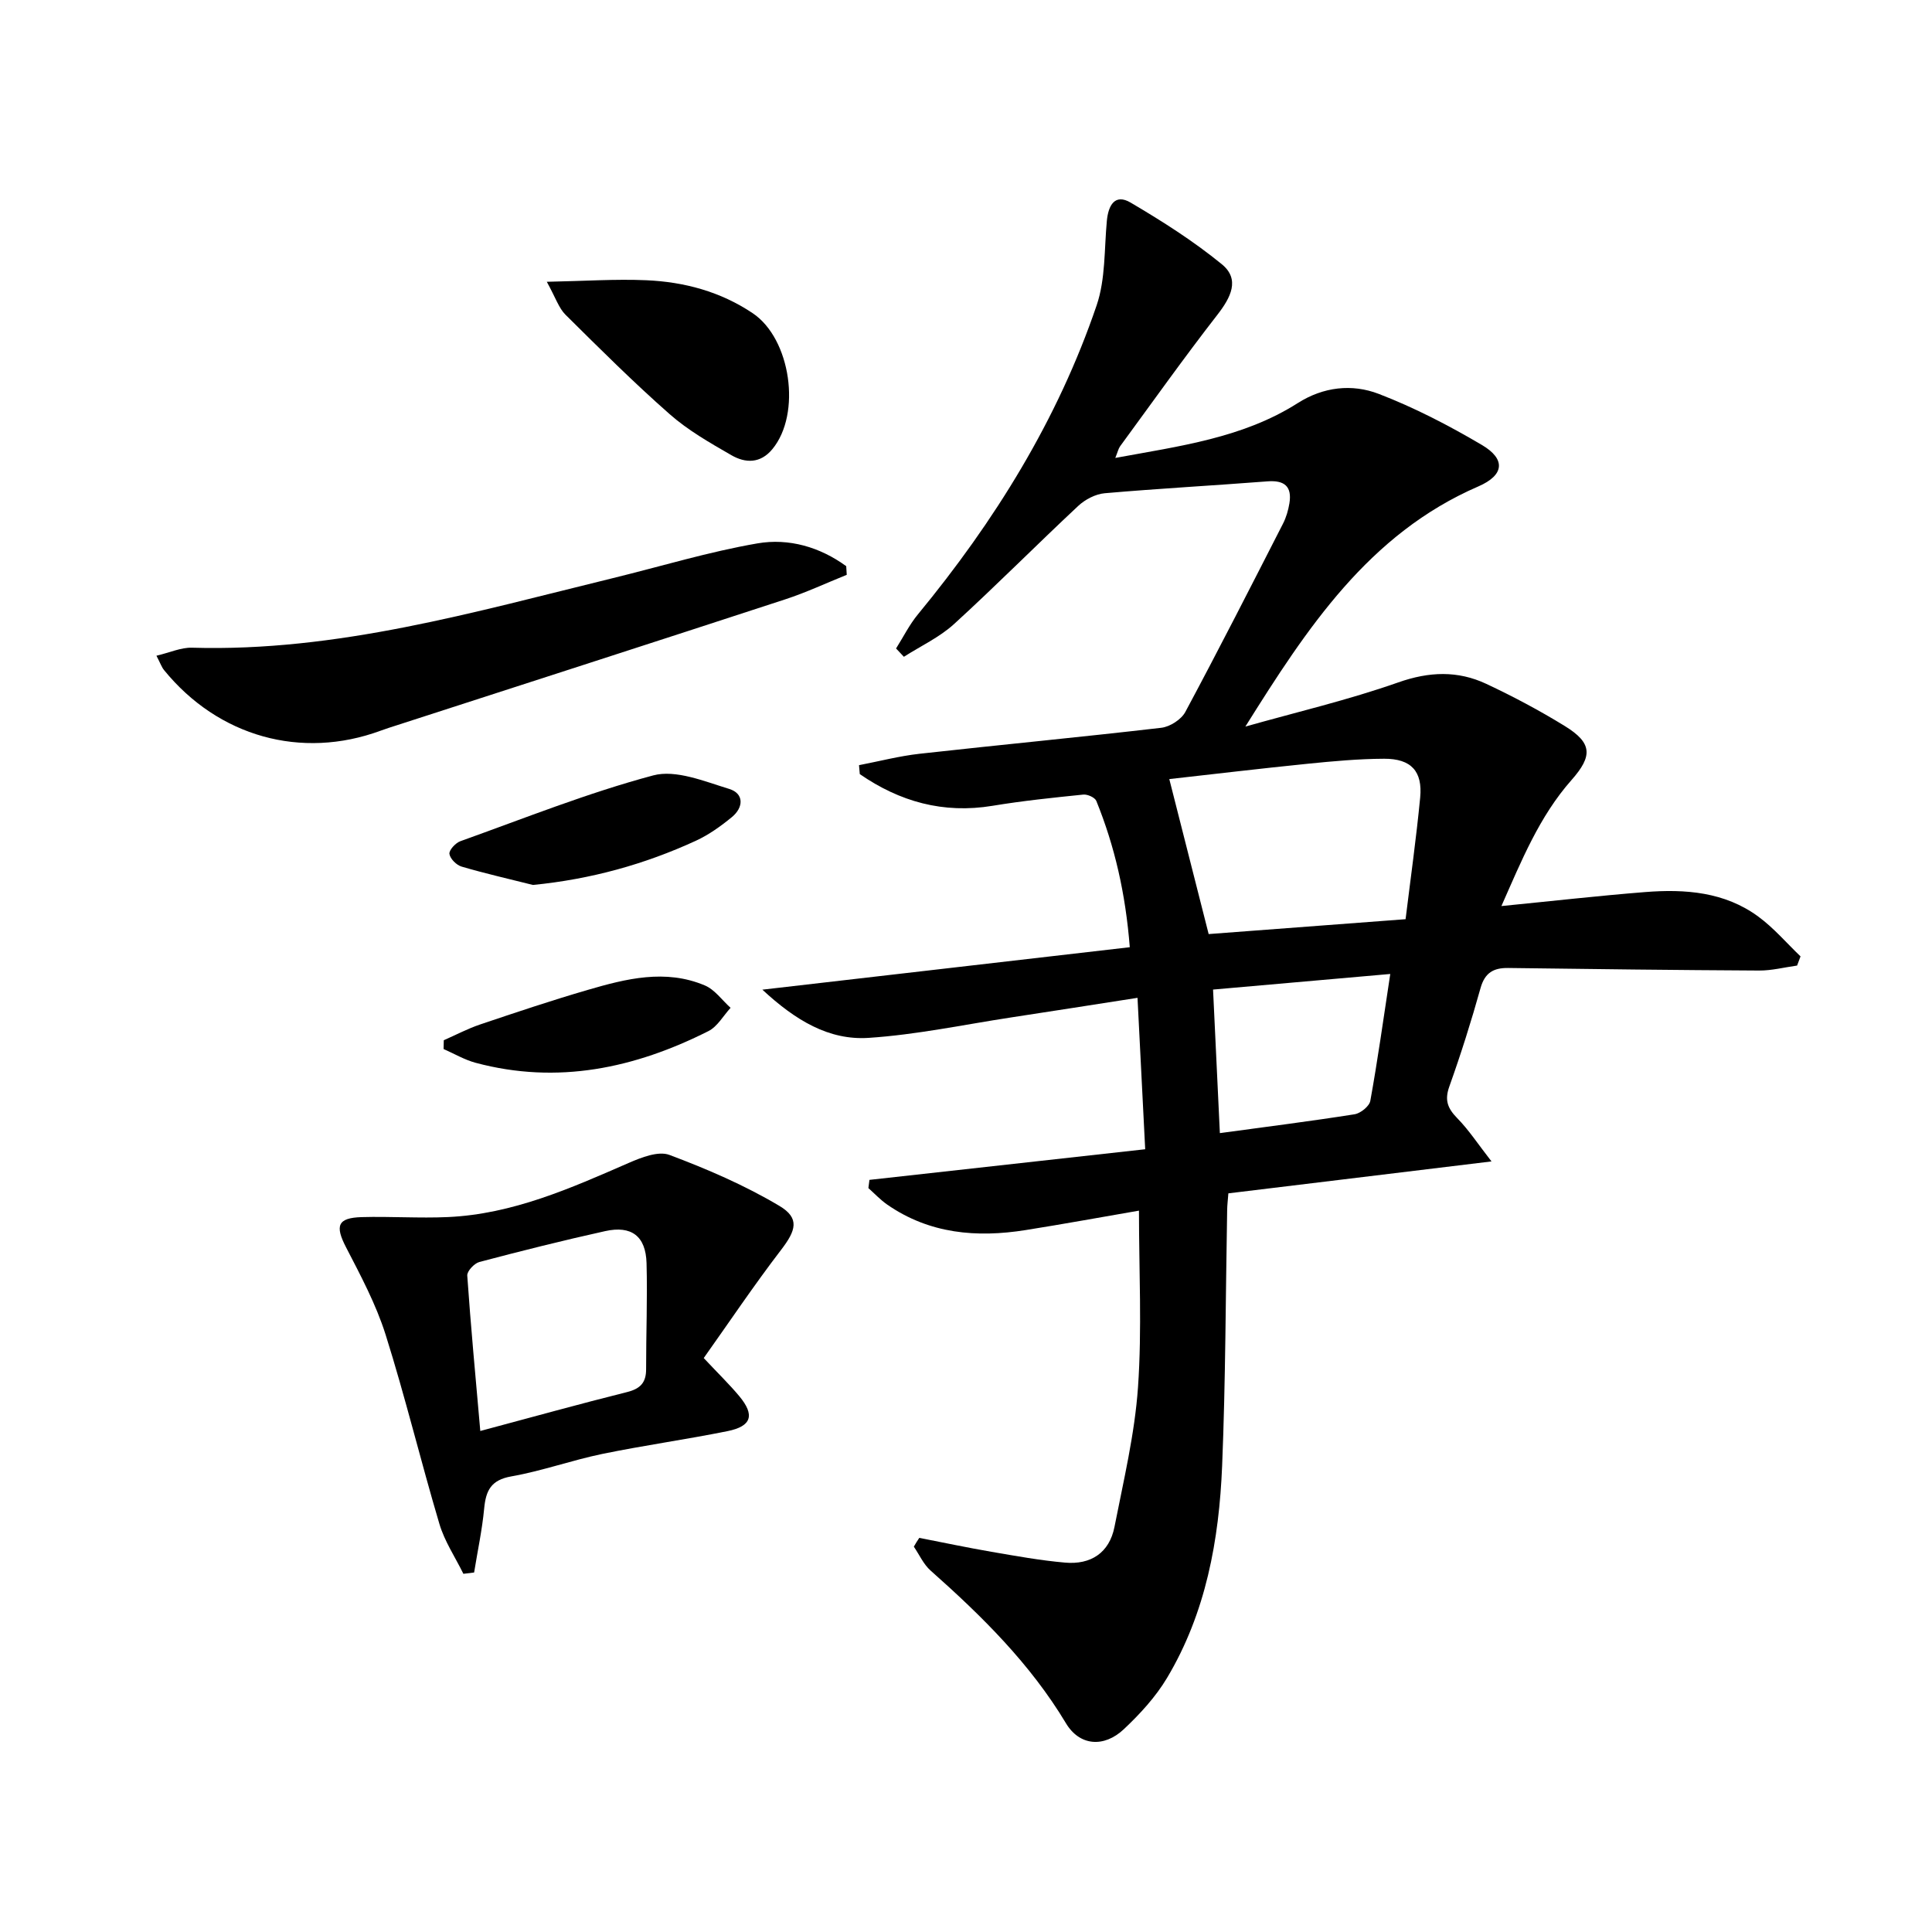
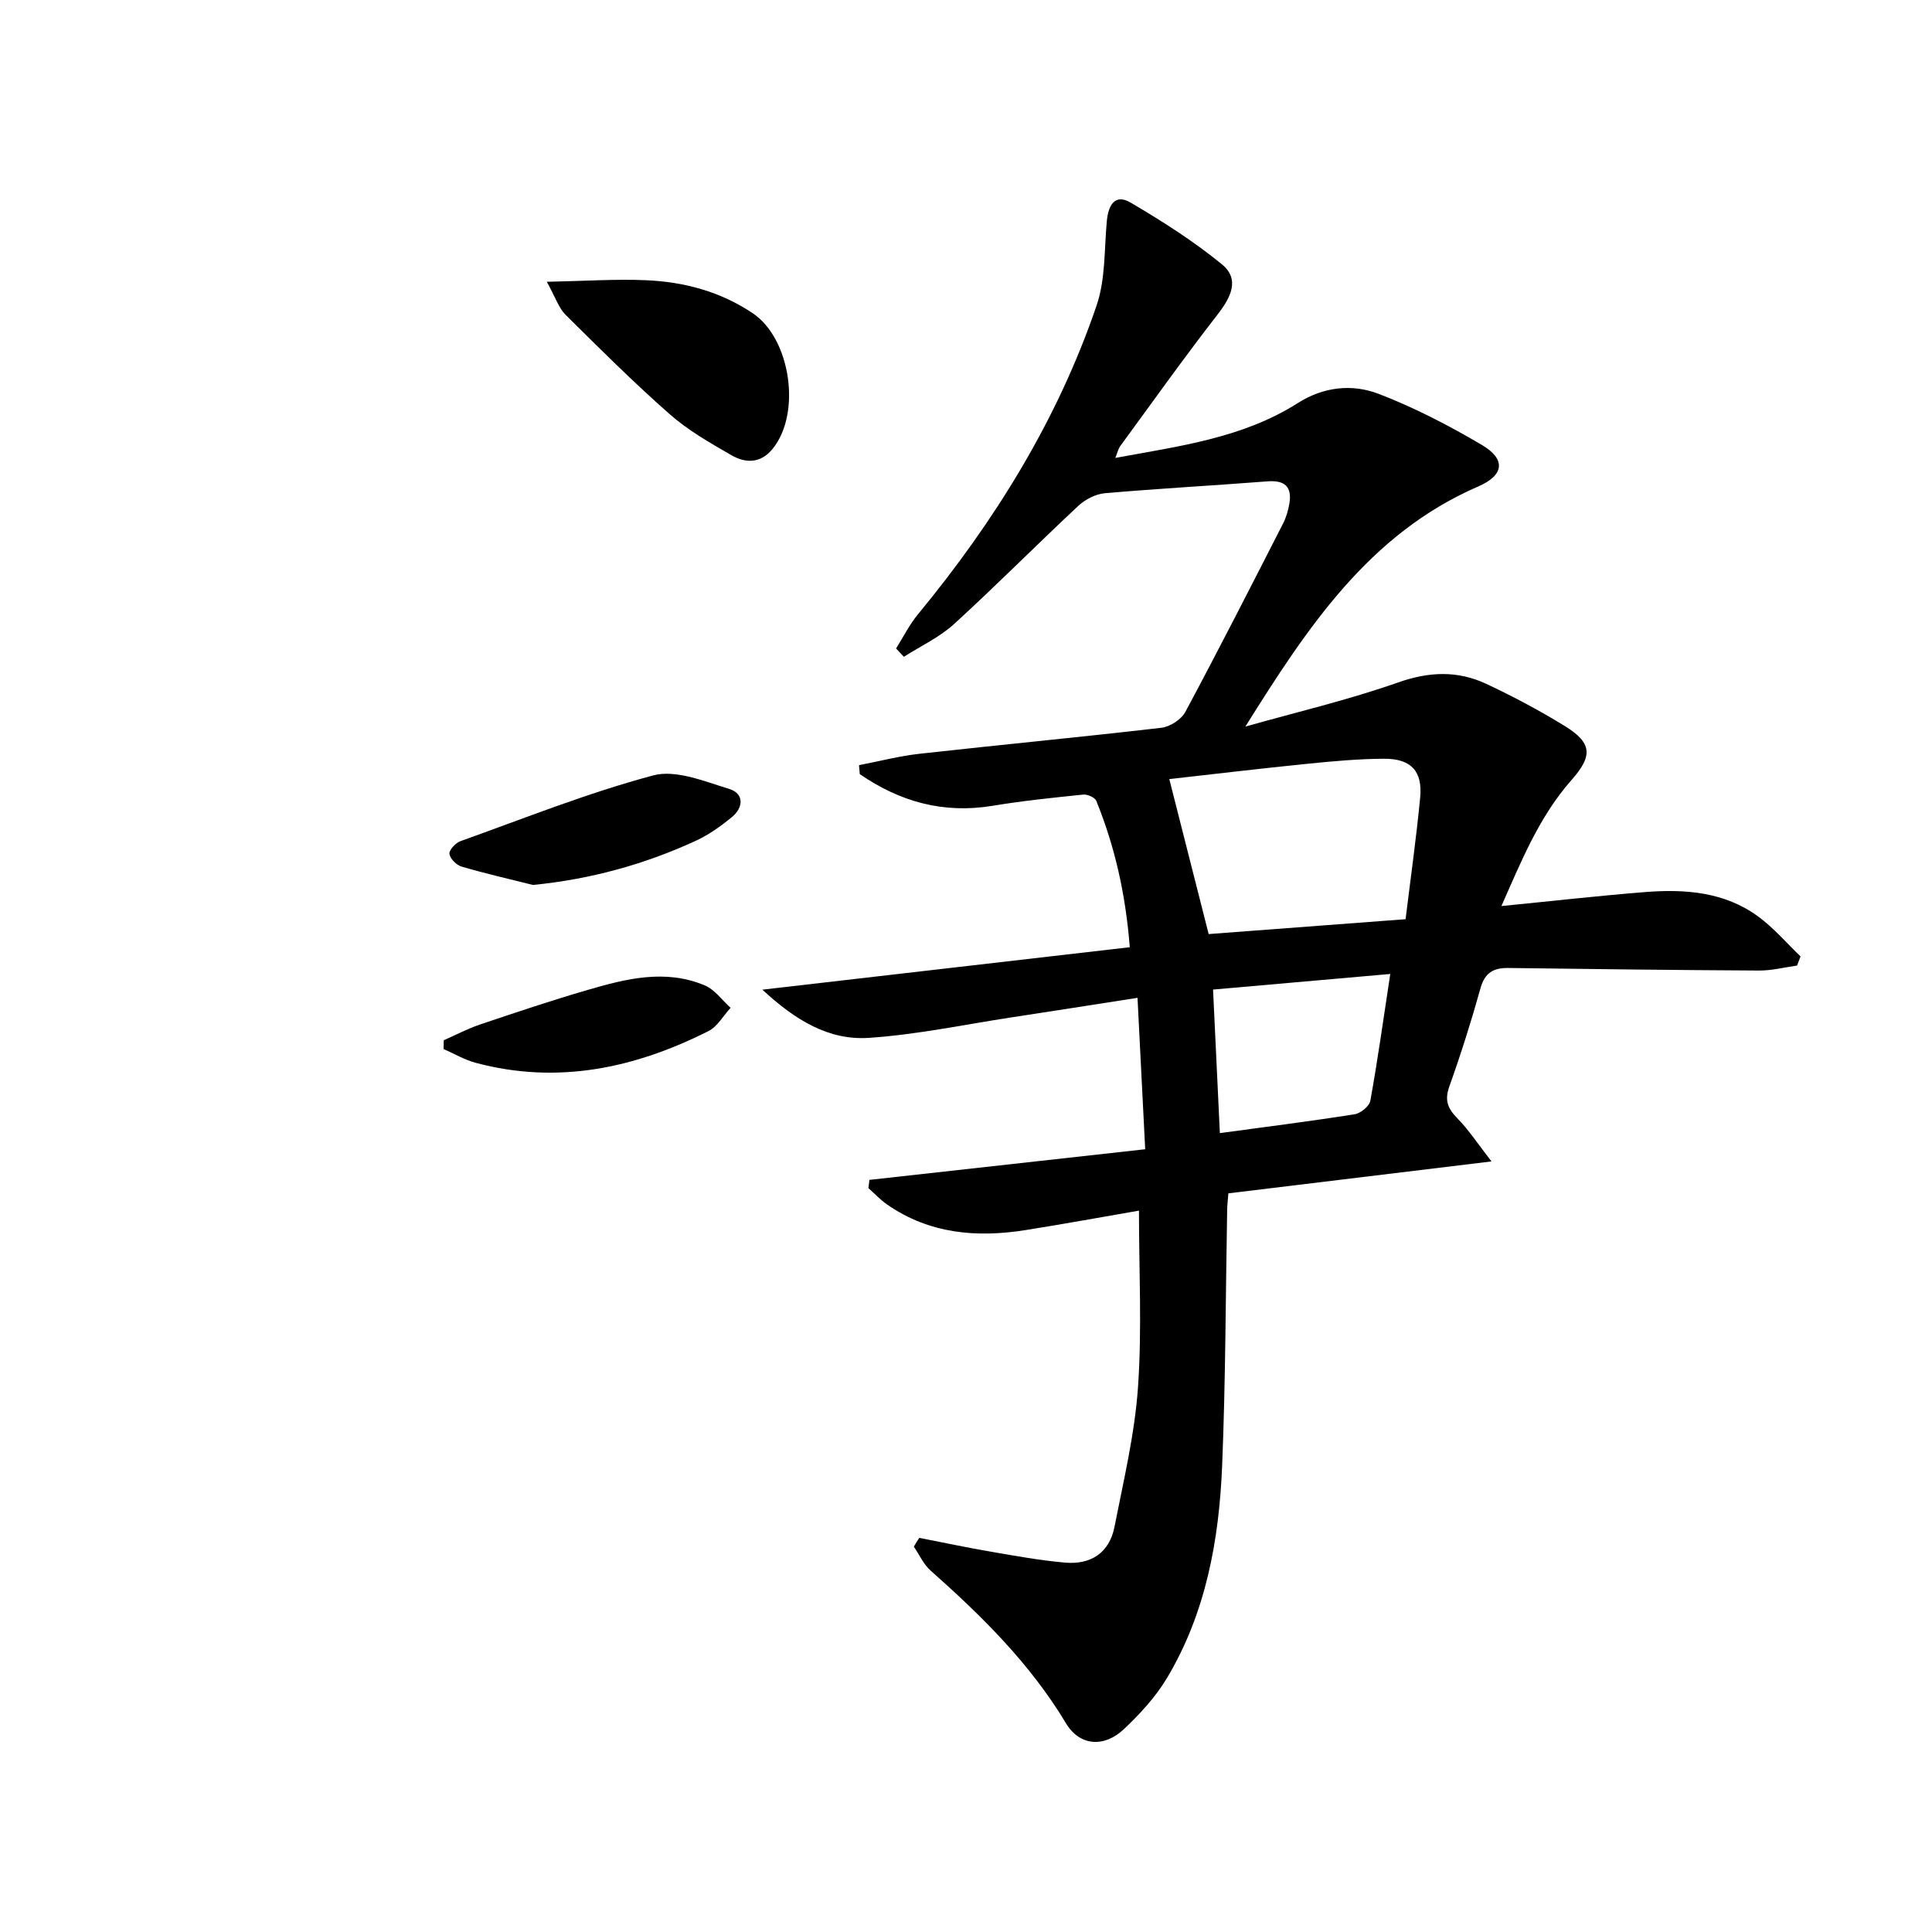
<svg xmlns="http://www.w3.org/2000/svg" enable-background="new 0 0 400 400" viewBox="0 0 400 400">
  <path d="m190.33 318.4c4.97.97 9.93 2.02 14.92 2.88 5.06.87 10.13 1.79 15.24 2.24 5.33.48 9.19-2.01 10.25-7.39 1.88-9.59 4.19-19.2 4.87-28.9.84-12.04.2-24.19.2-36.58-7.49 1.29-15.45 2.75-23.44 4.02-10.16 1.62-19.93.79-28.68-5.27-1.41-.98-2.61-2.27-3.9-3.42.07-.57.14-1.13.22-1.7 18.77-2.09 37.55-4.17 57.09-6.34-.54-10.67-1.05-20.69-1.59-31.35-9.2 1.43-17.69 2.77-26.18 4.06-9.82 1.5-19.61 3.58-29.49 4.23-8.22.54-15.13-3.61-22-9.98 26.04-3.01 50.82-5.87 76.07-8.79-.88-11.14-3.12-20.9-6.93-30.29-.29-.71-1.82-1.4-2.69-1.31-6.28.64-12.56 1.29-18.78 2.32-10.23 1.69-19.24-.86-27.5-6.56-.05-.62-.11-1.23-.16-1.85 4.17-.8 8.32-1.89 12.53-2.36 16.68-1.86 33.38-3.44 50.05-5.38 1.8-.21 4.14-1.71 4.98-3.28 6.91-12.89 13.55-25.93 20.21-38.96.67-1.3 1.1-2.79 1.34-4.24.56-3.49-1.02-4.81-4.54-4.54-11.23.87-22.49 1.48-33.71 2.46-1.9.17-4.05 1.29-5.48 2.63-8.64 8.07-16.97 16.48-25.7 24.45-3.02 2.75-6.9 4.55-10.39 6.78-.54-.57-1.08-1.14-1.62-1.72 1.5-2.37 2.76-4.93 4.53-7.07 15.89-19.28 28.93-40.26 37-63.98 1.85-5.44 1.56-11.62 2.11-17.47.3-3.23 1.66-5.72 4.93-3.79 6.54 3.85 13.02 7.97 18.88 12.76 3.82 3.13 1.85 6.89-.93 10.47-6.92 8.9-13.46 18.11-20.13 27.21-.36.5-.49 1.16-1 2.42 13.4-2.47 26.41-4.13 37.77-11.35 5.32-3.39 11.26-4.03 16.77-1.91 7.39 2.84 14.52 6.54 21.35 10.57 4.98 2.93 4.67 6.25-.73 8.59-22.69 9.82-35.48 29.36-48.23 49.72 10.57-2.99 21.3-5.5 31.64-9.14 6.41-2.26 12.32-2.48 18.25.3 5.56 2.61 11.02 5.51 16.25 8.73 5.66 3.49 5.82 6.16 1.39 11.17-6.7 7.58-10.38 16.76-14.52 26.1 10.35-1.02 20.06-2.13 29.79-2.9 8.26-.65 16.45-.04 23.41 5.09 3.2 2.35 5.84 5.46 8.73 8.23-.24.63-.48 1.27-.71 1.9-2.63.36-5.26 1.05-7.89 1.03-17.31-.09-34.61-.3-51.92-.53-3.04-.04-4.84.98-5.73 4.16-1.92 6.87-4.07 13.68-6.47 20.4-1.01 2.83-.33 4.51 1.64 6.53 2.4 2.44 4.3 5.37 7.1 8.96-19.25 2.34-36.79 4.47-54.48 6.61-.12 1.54-.24 2.51-.25 3.47-.32 17.64-.32 35.3-1.04 52.93-.63 15.38-3.36 30.45-11.41 43.93-2.35 3.93-5.59 7.46-8.95 10.62-4.1 3.85-9.14 3.48-11.97-1.23-7.4-12.33-17.41-22.2-28.03-31.62-1.47-1.3-2.33-3.28-3.47-4.95.33-.61.73-1.22 1.13-1.82zm59.91-125.01c13.36-1.01 26.85-2.03 40.77-3.08 1.03-8.4 2.21-16.76 3.02-25.16.53-5.47-1.86-8.08-7.46-8.06-5.29.02-10.59.51-15.86 1.04-9.8.99-19.58 2.16-28.62 3.17 2.76 10.87 5.43 21.37 8.15 32.09zm37.6 8.26c-12.78 1.13-24.68 2.17-36.69 3.23.5 10.49.95 19.98 1.41 29.72 9.61-1.31 18.77-2.46 27.88-3.9 1.25-.2 3.07-1.66 3.27-2.79 1.5-8.27 2.66-16.6 4.13-26.26z" />
-   <path d="m95.94 325.84c-1.69-3.44-3.9-6.72-4.97-10.34-3.87-13.02-7.06-26.25-11.14-39.19-1.98-6.27-5.15-12.2-8.19-18.08-2.3-4.45-1.77-6.09 3.24-6.24 5.95-.17 11.92.26 17.87-.01 13.37-.61 25.37-5.95 37.4-11.2 2.62-1.14 6.14-2.53 8.44-1.67 7.82 2.93 15.6 6.29 22.76 10.55 4.29 2.55 3.44 5.1.39 9.08-5.71 7.45-10.95 15.27-16.04 22.43 3.07 3.27 5.34 5.47 7.35 7.88 3.27 3.92 2.58 6.24-2.42 7.25-8.61 1.74-17.33 2.95-25.93 4.72-6.33 1.31-12.48 3.53-18.83 4.65-4.23.74-5.28 2.94-5.63 6.67-.42 4.43-1.37 8.82-2.08 13.23-.74.09-1.48.18-2.22.27zm3.5-29.57c10.6-2.83 20.47-5.58 30.4-8.06 2.74-.69 3.94-1.96 3.93-4.74-.01-7.32.29-14.65.09-21.96-.16-5.58-3.11-7.83-8.57-6.62-8.73 1.93-17.4 4.11-26.04 6.39-1.05.28-2.57 1.9-2.51 2.81.72 10.41 1.7 20.81 2.7 32.18z" />
-   <path d="m175.31 119.01c-4.25 1.71-8.42 3.67-12.77 5.09-26.79 8.76-53.61 17.39-80.42 26.07-1.11.36-2.22.7-3.31 1.11-16.42 6.05-33.63 1.24-44.85-12.55-.49-.6-.74-1.38-1.57-2.97 2.77-.65 5.09-1.73 7.37-1.66 30 .88 58.47-7.4 87.15-14.41 9.97-2.44 19.83-5.45 29.92-7.19 6.49-1.12 12.94.76 18.37 4.72.04.58.08 1.18.11 1.79z" />
  <path d="m113.21 58.34c7.85-.15 14.24-.6 20.59-.32 7.86.34 15.36 2.35 22.03 6.82 7.9 5.29 10.14 20.83 4.08 28.15-2.49 3.02-5.6 2.92-8.49 1.25-4.43-2.55-8.97-5.14-12.77-8.49-7.46-6.56-14.51-13.59-21.57-20.59-1.39-1.38-2.04-3.51-3.87-6.82z" />
  <path d="m110.34 183.22c-4.93-1.24-9.9-2.37-14.77-3.8-1.07-.31-2.38-1.63-2.52-2.63-.11-.78 1.26-2.27 2.27-2.63 13.24-4.74 26.36-10 39.92-13.62 4.68-1.25 10.6 1.23 15.71 2.79 3.13.95 3.02 3.84.57 5.85-2.29 1.88-4.78 3.66-7.45 4.89-10.63 4.89-21.76 7.97-33.73 9.15z" />
  <path d="m91.88 215.37c2.5-1.1 4.94-2.39 7.51-3.26 7.38-2.49 14.78-4.97 22.26-7.15 7.98-2.33 16.12-4.38 24.27-.94 2.07.87 3.58 3.06 5.34 4.64-1.51 1.64-2.72 3.88-4.59 4.82-15.28 7.7-31.24 11.1-48.2 6.56-2.3-.62-4.42-1.88-6.63-2.85.02-.6.03-1.21.04-1.82z" />
</svg>